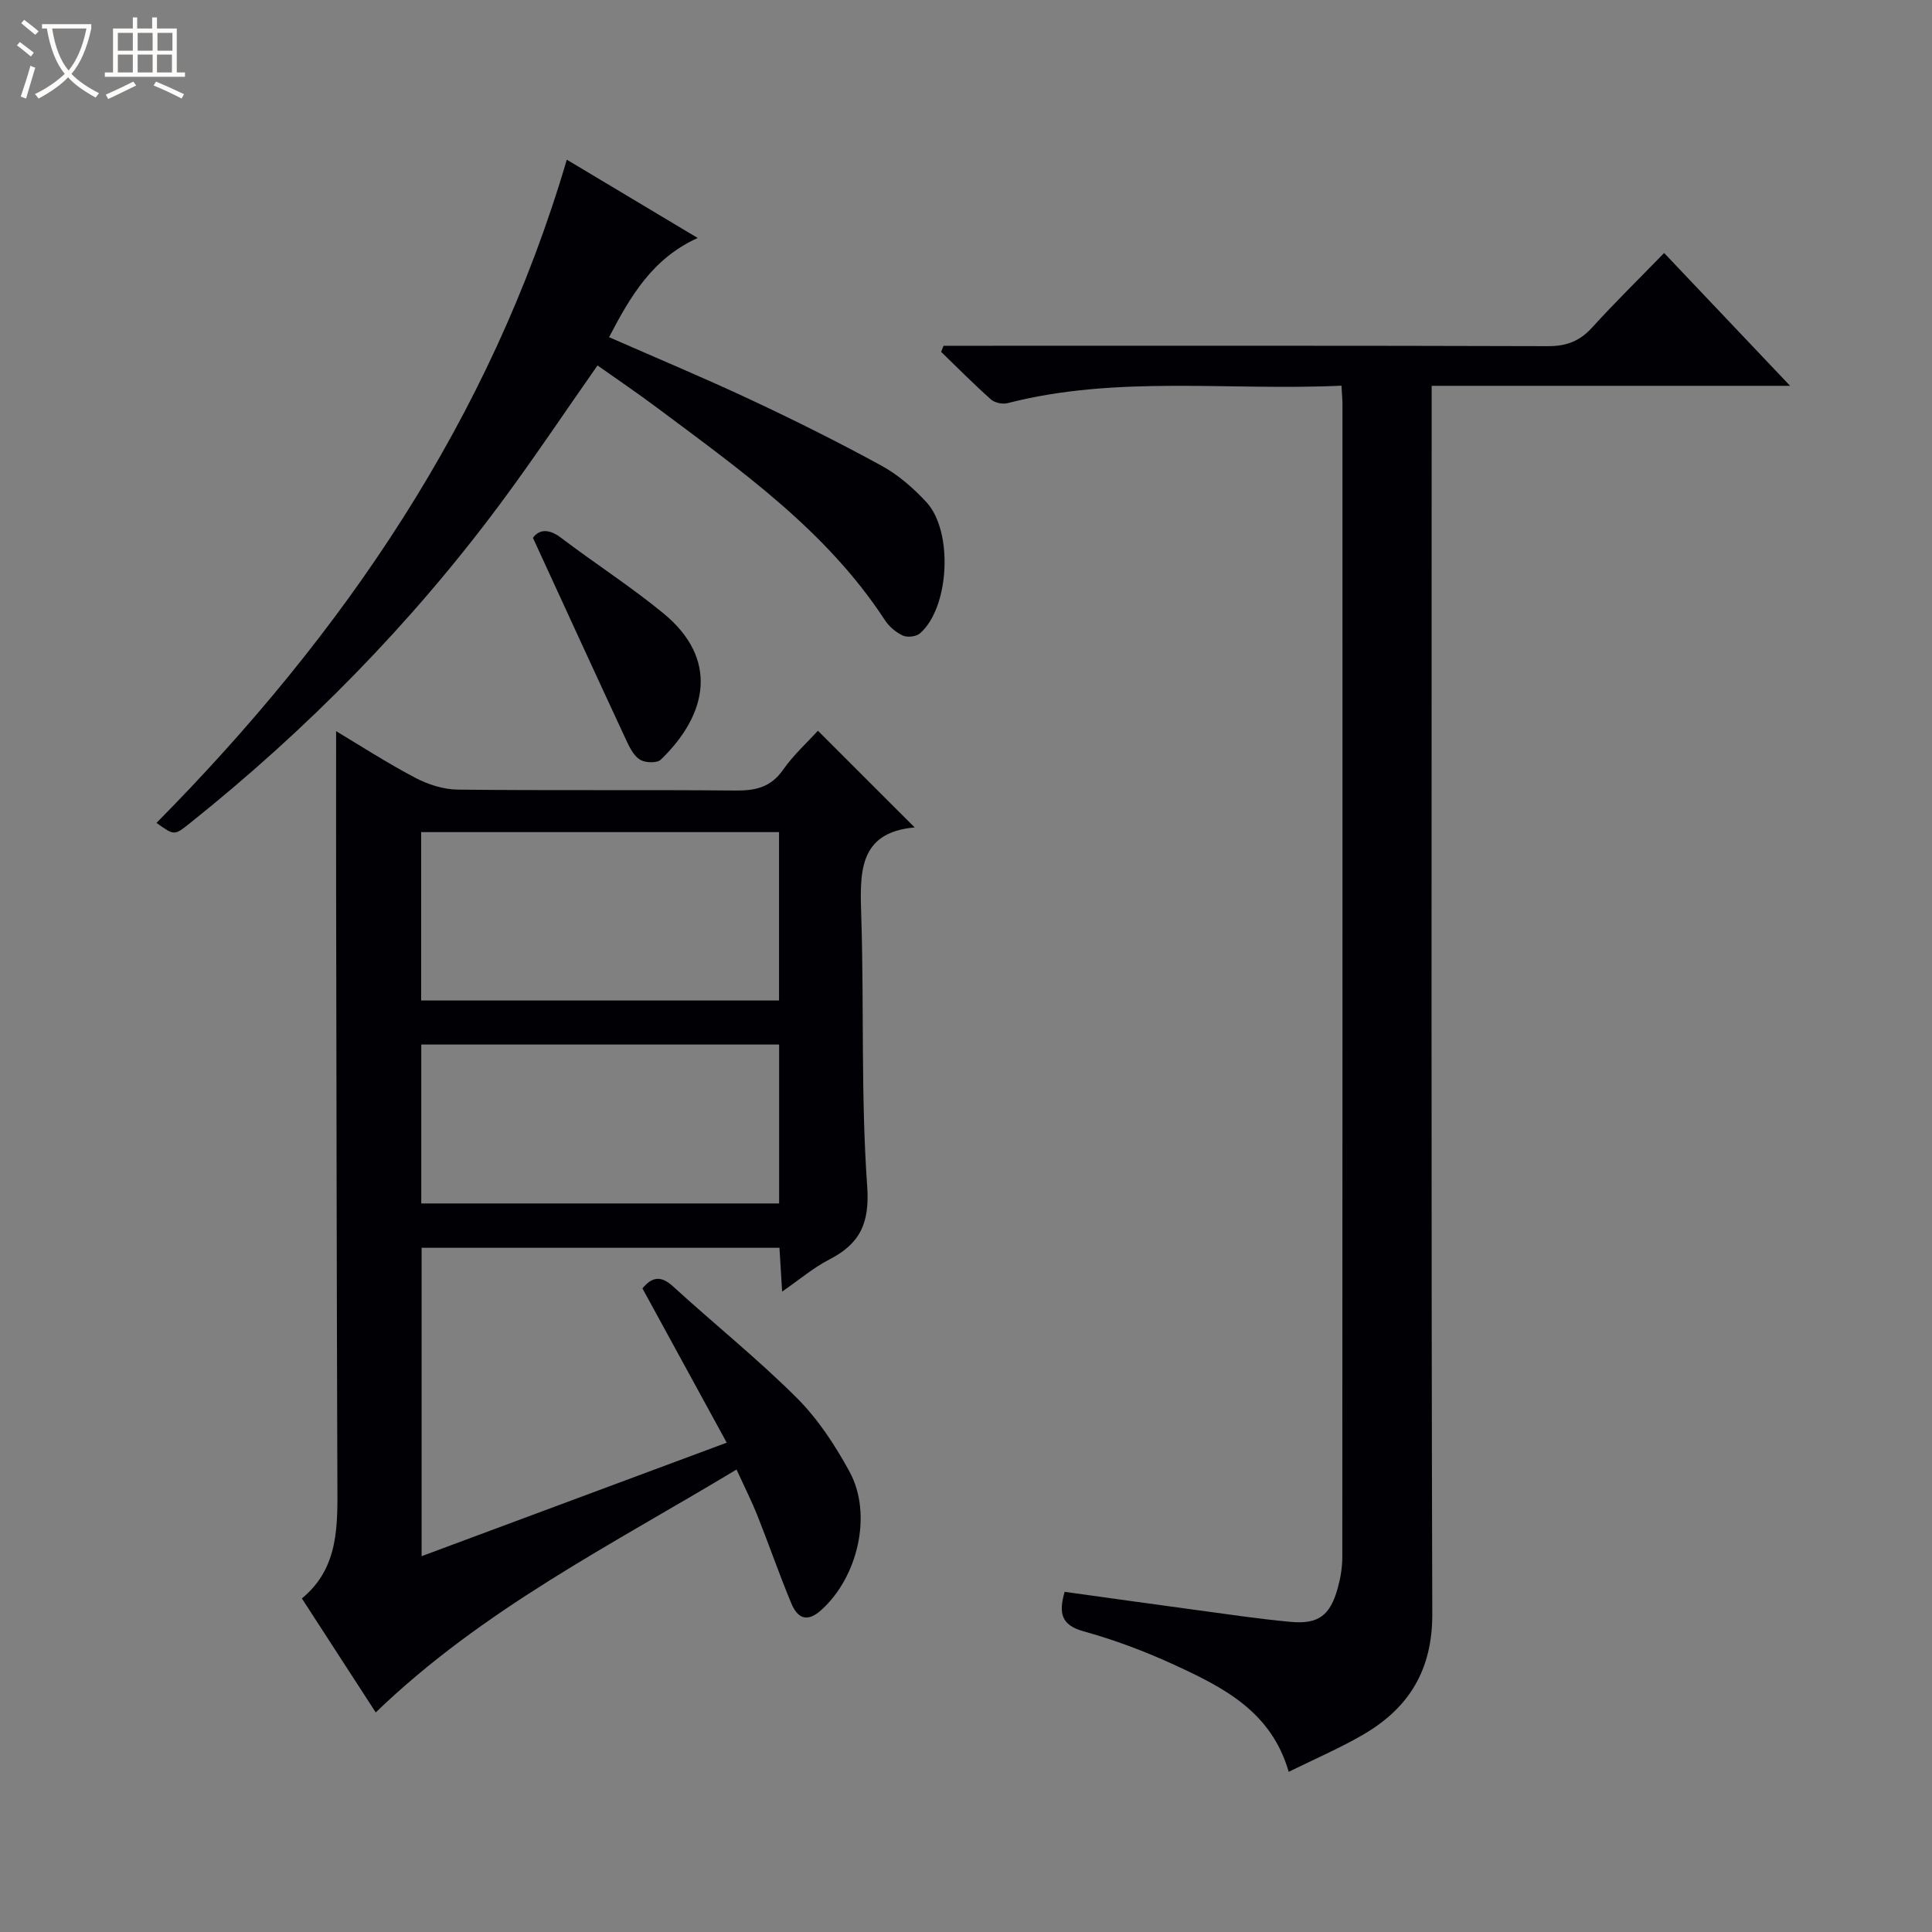
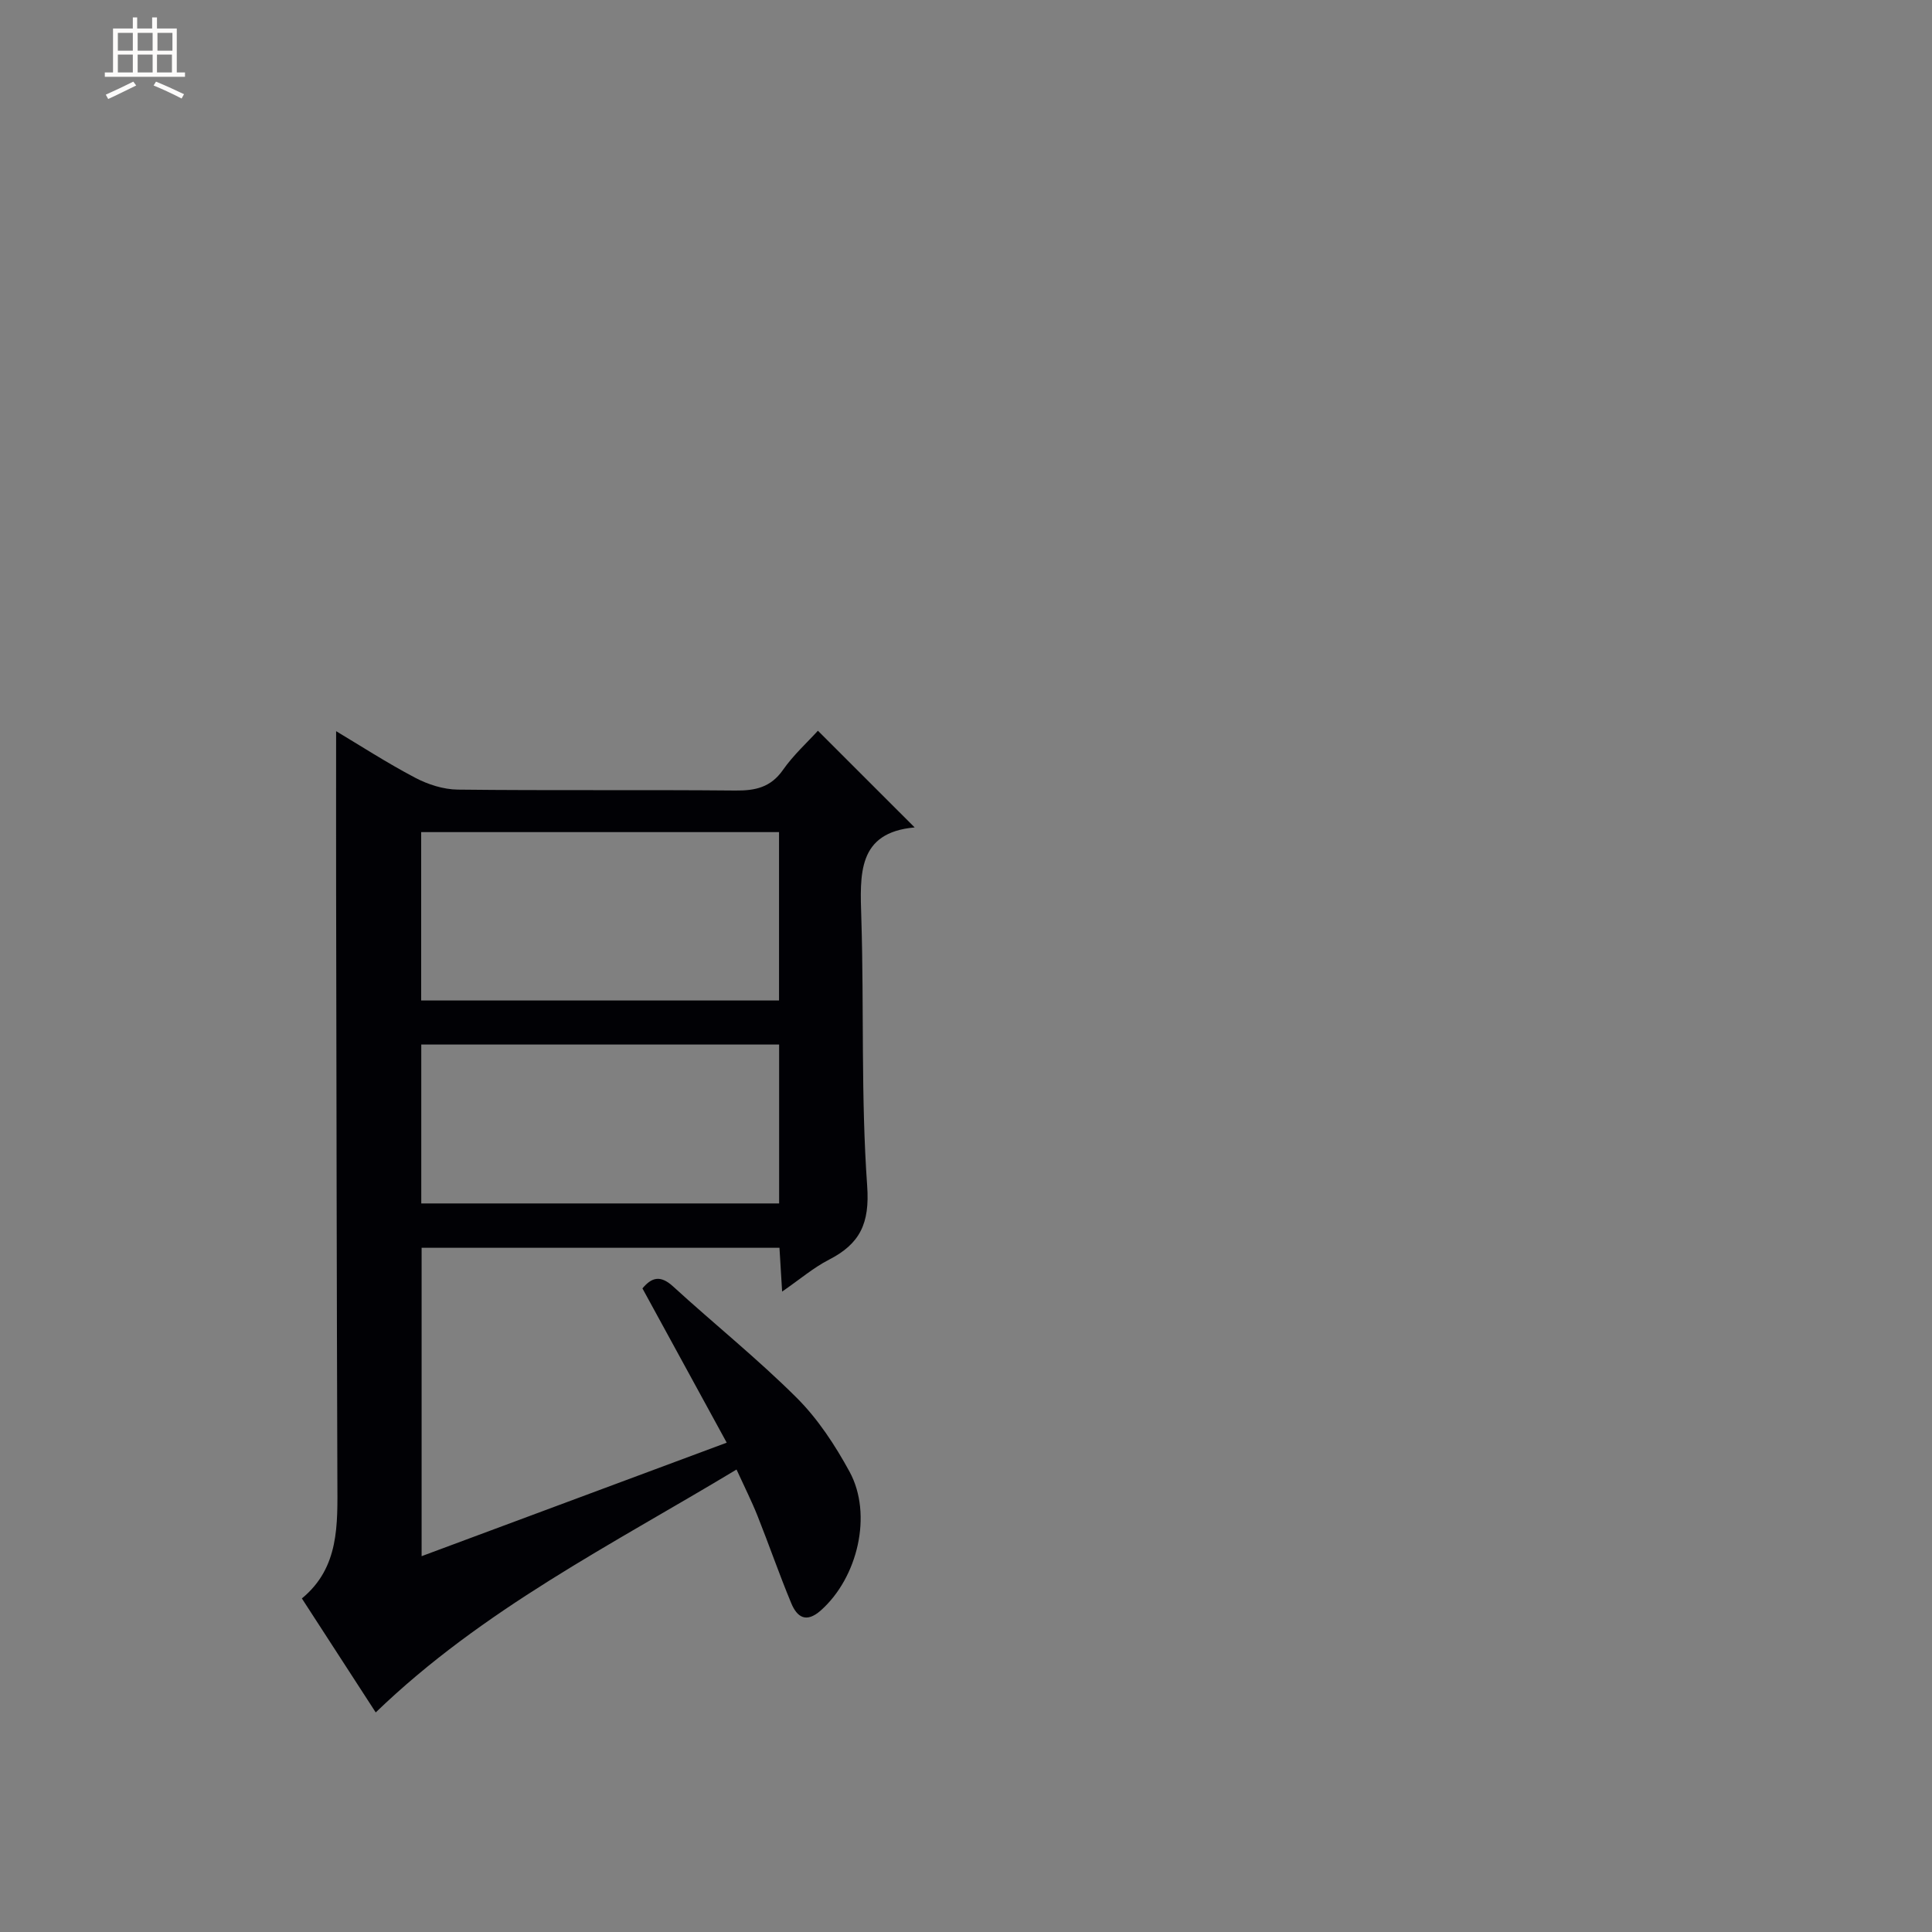
<svg xmlns="http://www.w3.org/2000/svg" enable-background="new 0 0 400 400" viewBox="0 0 400 400">
  <rect x="0" y="0" width="400" height="400" fill="#808080" stroke="none" />
-   <path d="m6.4 11.7c-1-.8-1.9-1.6-2.9-2.3l.6-.7c.9.7 1.9 1.4 2.9 2.2zm-2.1 8.3c.7-2.1 1.4-4.2 2-6.4.2.1.6.3 1 .4-.7 2.3-1.3 4.4-1.9 6.4zm3-12.8c-1.1-.9-2.1-1.7-2.9-2.4l.6-.7c1 .8 2 1.5 3 2.4zm1.4-1.3v-.9h10.2v.9c-.9 4.2-2.3 7.3-4.1 9.4 1.3 1.4 3.2 2.7 5.7 4-.2.2-.4.5-.7.9-2.5-1.4-4.4-2.7-5.7-4.2-1.4 1.5-3.5 3-6.1 4.4 0 0 0 0-.1-.1-.3-.4-.5-.7-.7-.8 2.7-1.3 4.7-2.8 6.2-4.2-1.8-2.2-3-5.3-3.7-9.4zm9.2 0h-7.1c.6 3.8 1.7 6.7 3.4 8.7 1.7-2.1 2.9-4.8 3.7-8.7z" fill="#fcfbfa" />
  <path d="m31.6 3.6h.9v2.3h4.1v9.1h1.7v.9h-16.6v-.9h1.7v-9.1h4.1v-2.3h.9v2.3h3.1v-2.3zm-4 13.3.6.8c-1.9.9-3.8 1.9-5.8 2.8-.2-.3-.3-.6-.5-.9 2-.9 3.9-1.8 5.7-2.7zm-3.2-10.1v3.7h3.1v-3.7zm0 4.5v3.7h3.1v-3.7zm4.1-4.5v3.7h3.1v-3.7zm0 4.5v3.7h3.1v-3.7zm9.1 9.1c-2.1-1.1-4.1-2-5.8-2.7l.5-.8c2.2.9 4.1 1.8 5.8 2.6zm-1.9-13.6h-3.1v3.7h3.1zm-3.2 4.5v3.7h3.1v-3.7z" fill="#fcfbfa" />
  <g fill="#010105">
    <path d="m77.79 354.54c-5.06-7.81-10.01-15.46-15.29-23.6 7.79-6.4 7.38-15.29 7.35-24.18-.14-40.65-.19-81.3-.26-121.96-.02-11.12 0-22.24 0-33.42 4.83 2.89 10.46 6.53 16.36 9.64 2.66 1.4 5.86 2.43 8.84 2.46 19.16.22 38.32.01 57.48.19 4.12.04 7.3-.65 9.83-4.26 2.16-3.09 5.03-5.69 7.24-8.12 6.64 6.64 13.17 13.16 20.03 20.02-11.92 1.05-11.32 9.74-11.04 18.83.57 18.47-.1 37 1.21 55.4.55 7.76-1.49 11.97-7.9 15.26-3.2 1.64-6 4.05-9.71 6.61-.2-3.37-.36-6.05-.55-9.07-24.73 0-49.27 0-74.09 0v63.85c20.95-7.8 41.58-15.47 63.17-23.5-5.96-10.91-11.65-21.32-17.45-31.94 1.84-2.2 3.64-2.88 6.33-.42 8.47 7.75 17.46 14.95 25.58 23.04 4.4 4.38 7.98 9.84 10.97 15.33 4.83 8.86 1.68 21.97-5.96 28.73-3.03 2.68-4.91 1.38-6.11-1.5-2.48-5.96-4.59-12.08-6.98-18.08-1.22-3.06-2.71-6.01-4.35-9.6-25.86 15.59-52.57 28.94-74.7 50.29zm9.41-147.4h74.09c0-11.87 0-23.29 0-34.86-24.83 0-49.36 0-74.09 0zm.02 42.02h74.09c0-11.18 0-21.93 0-32.9-24.81 0-49.34 0-74.09 0z" />
-     <path d="m277.74 79.85c-23.4 1.09-46.45-2.21-69.1 3.61-1.04.27-2.67-.05-3.46-.75-3.56-3.16-6.91-6.55-10.33-9.86.17-.42.33-.84.5-1.26h5.71c39.82 0 79.63-.05 119.45.08 3.83.01 6.57-1.05 9.12-3.86 4.7-5.17 9.69-10.06 14.91-15.43 8.68 9.15 16.99 17.91 26.08 27.5-25.25 0-49.44 0-74.21 0v6.92c0 82.46-.11 164.93.13 247.39.03 11.52-4.81 19.42-14.28 24.93-4.85 2.82-10.05 5.05-15.45 7.72-3.6-12.55-13.65-17.54-23.78-22.2-6.02-2.77-12.3-5.12-18.67-6.89-4.64-1.29-5.22-3.71-3.94-8.18 9.03 1.25 18.01 2.52 27 3.73 6.59.89 13.17 1.88 19.78 2.49 5.77.53 8.19-1.32 9.76-6.97.57-2.05.94-4.24.95-6.37.05-79.63.04-159.27.03-238.9-.01-.96-.11-1.94-.2-3.7z" />
-     <path d="m117.35 33.06c8.47 5.07 17.52 10.49 27.1 16.21-9.39 4.26-13.92 12.06-18.35 20.54 9.91 4.35 19.7 8.44 29.3 12.94 9.18 4.3 18.26 8.83 27.15 13.69 3.43 1.88 6.56 4.62 9.24 7.51 5.65 6.11 4.76 21.96-1.34 27.2-.78.67-2.6.87-3.54.43-1.44-.66-2.84-1.87-3.71-3.2-12.12-18.56-29.89-31.04-47.21-44-3.98-2.98-8.11-5.77-12.28-8.72-6.85 9.77-13.29 19.43-20.21 28.74-18.48 24.85-40.04 46.76-64.24 66.08-3.18 2.53-3.18 2.53-6.86-.11 38.73-39.19 69.13-83.5 84.95-137.31z" />
-     <path d="m110.34 111.36c1.07-1.53 2.99-2.17 5.83-.01 6.99 5.31 14.42 10.08 21.19 15.64 11.43 9.4 9.24 20.84-.55 30.29-.78.75-3.18.67-4.26.03-1.28-.76-2.15-2.45-2.83-3.92-6.41-13.78-12.74-27.59-19.38-42.03z" />
  </g>
</svg>